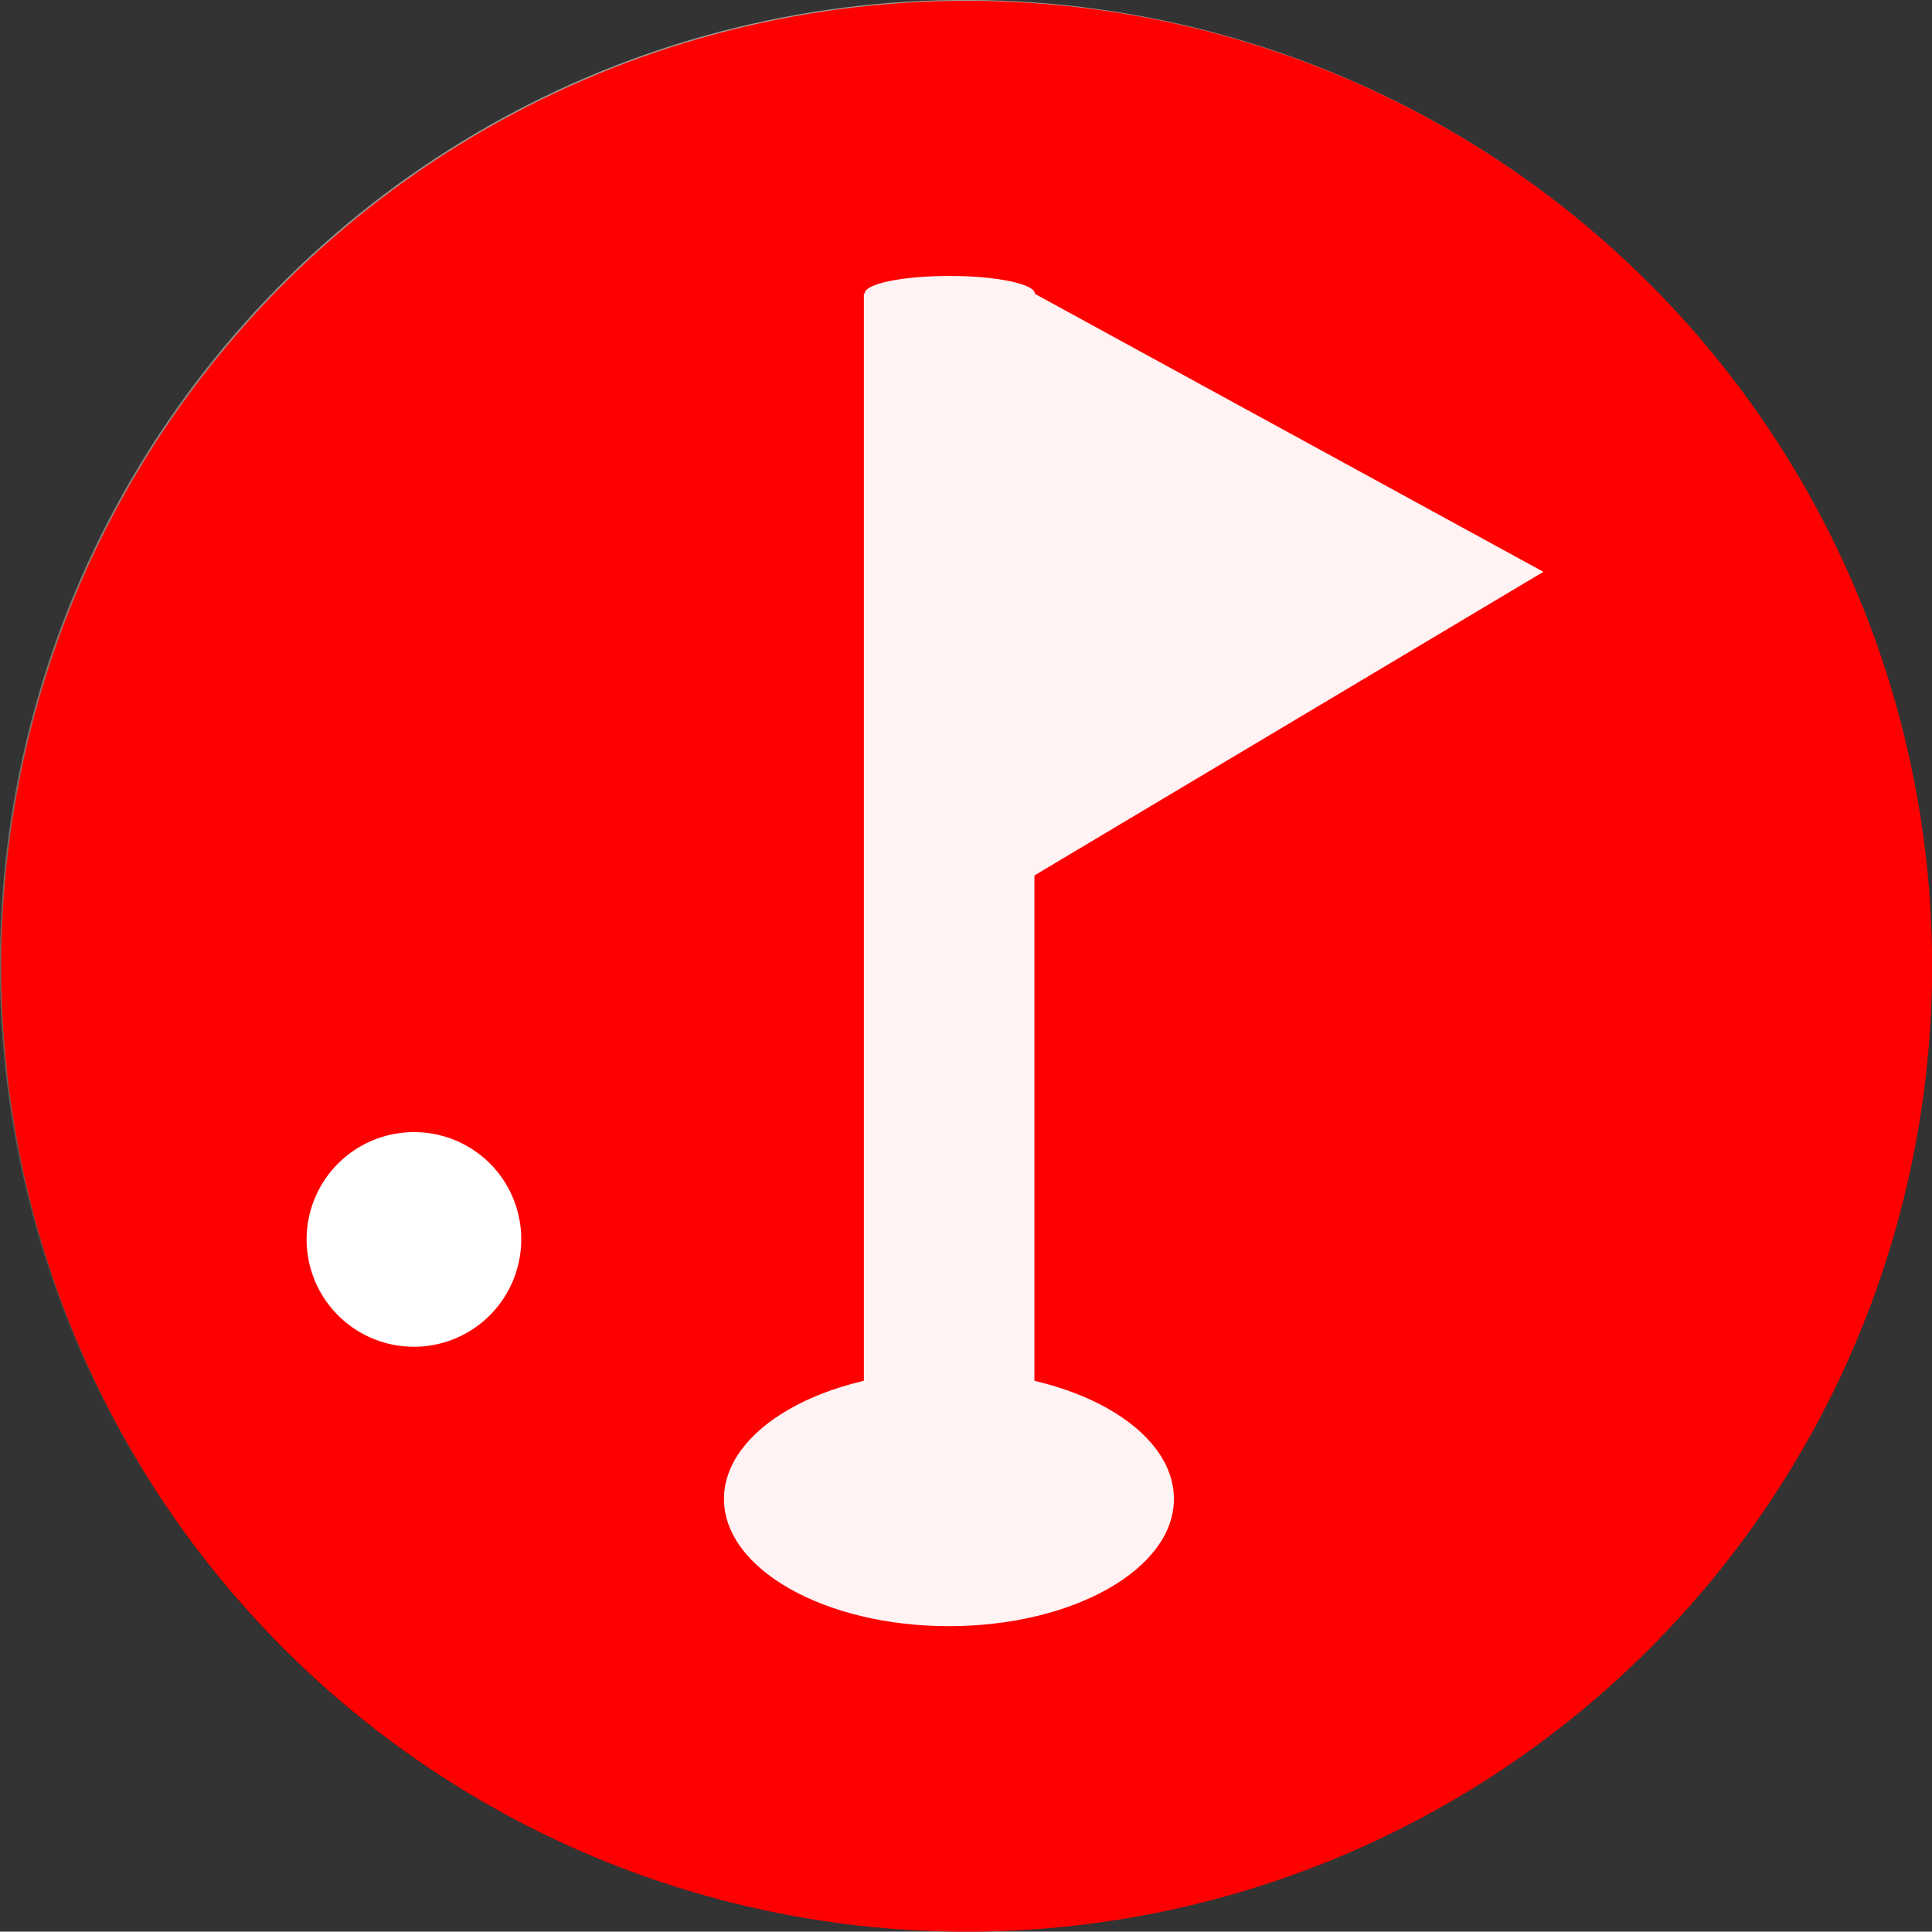
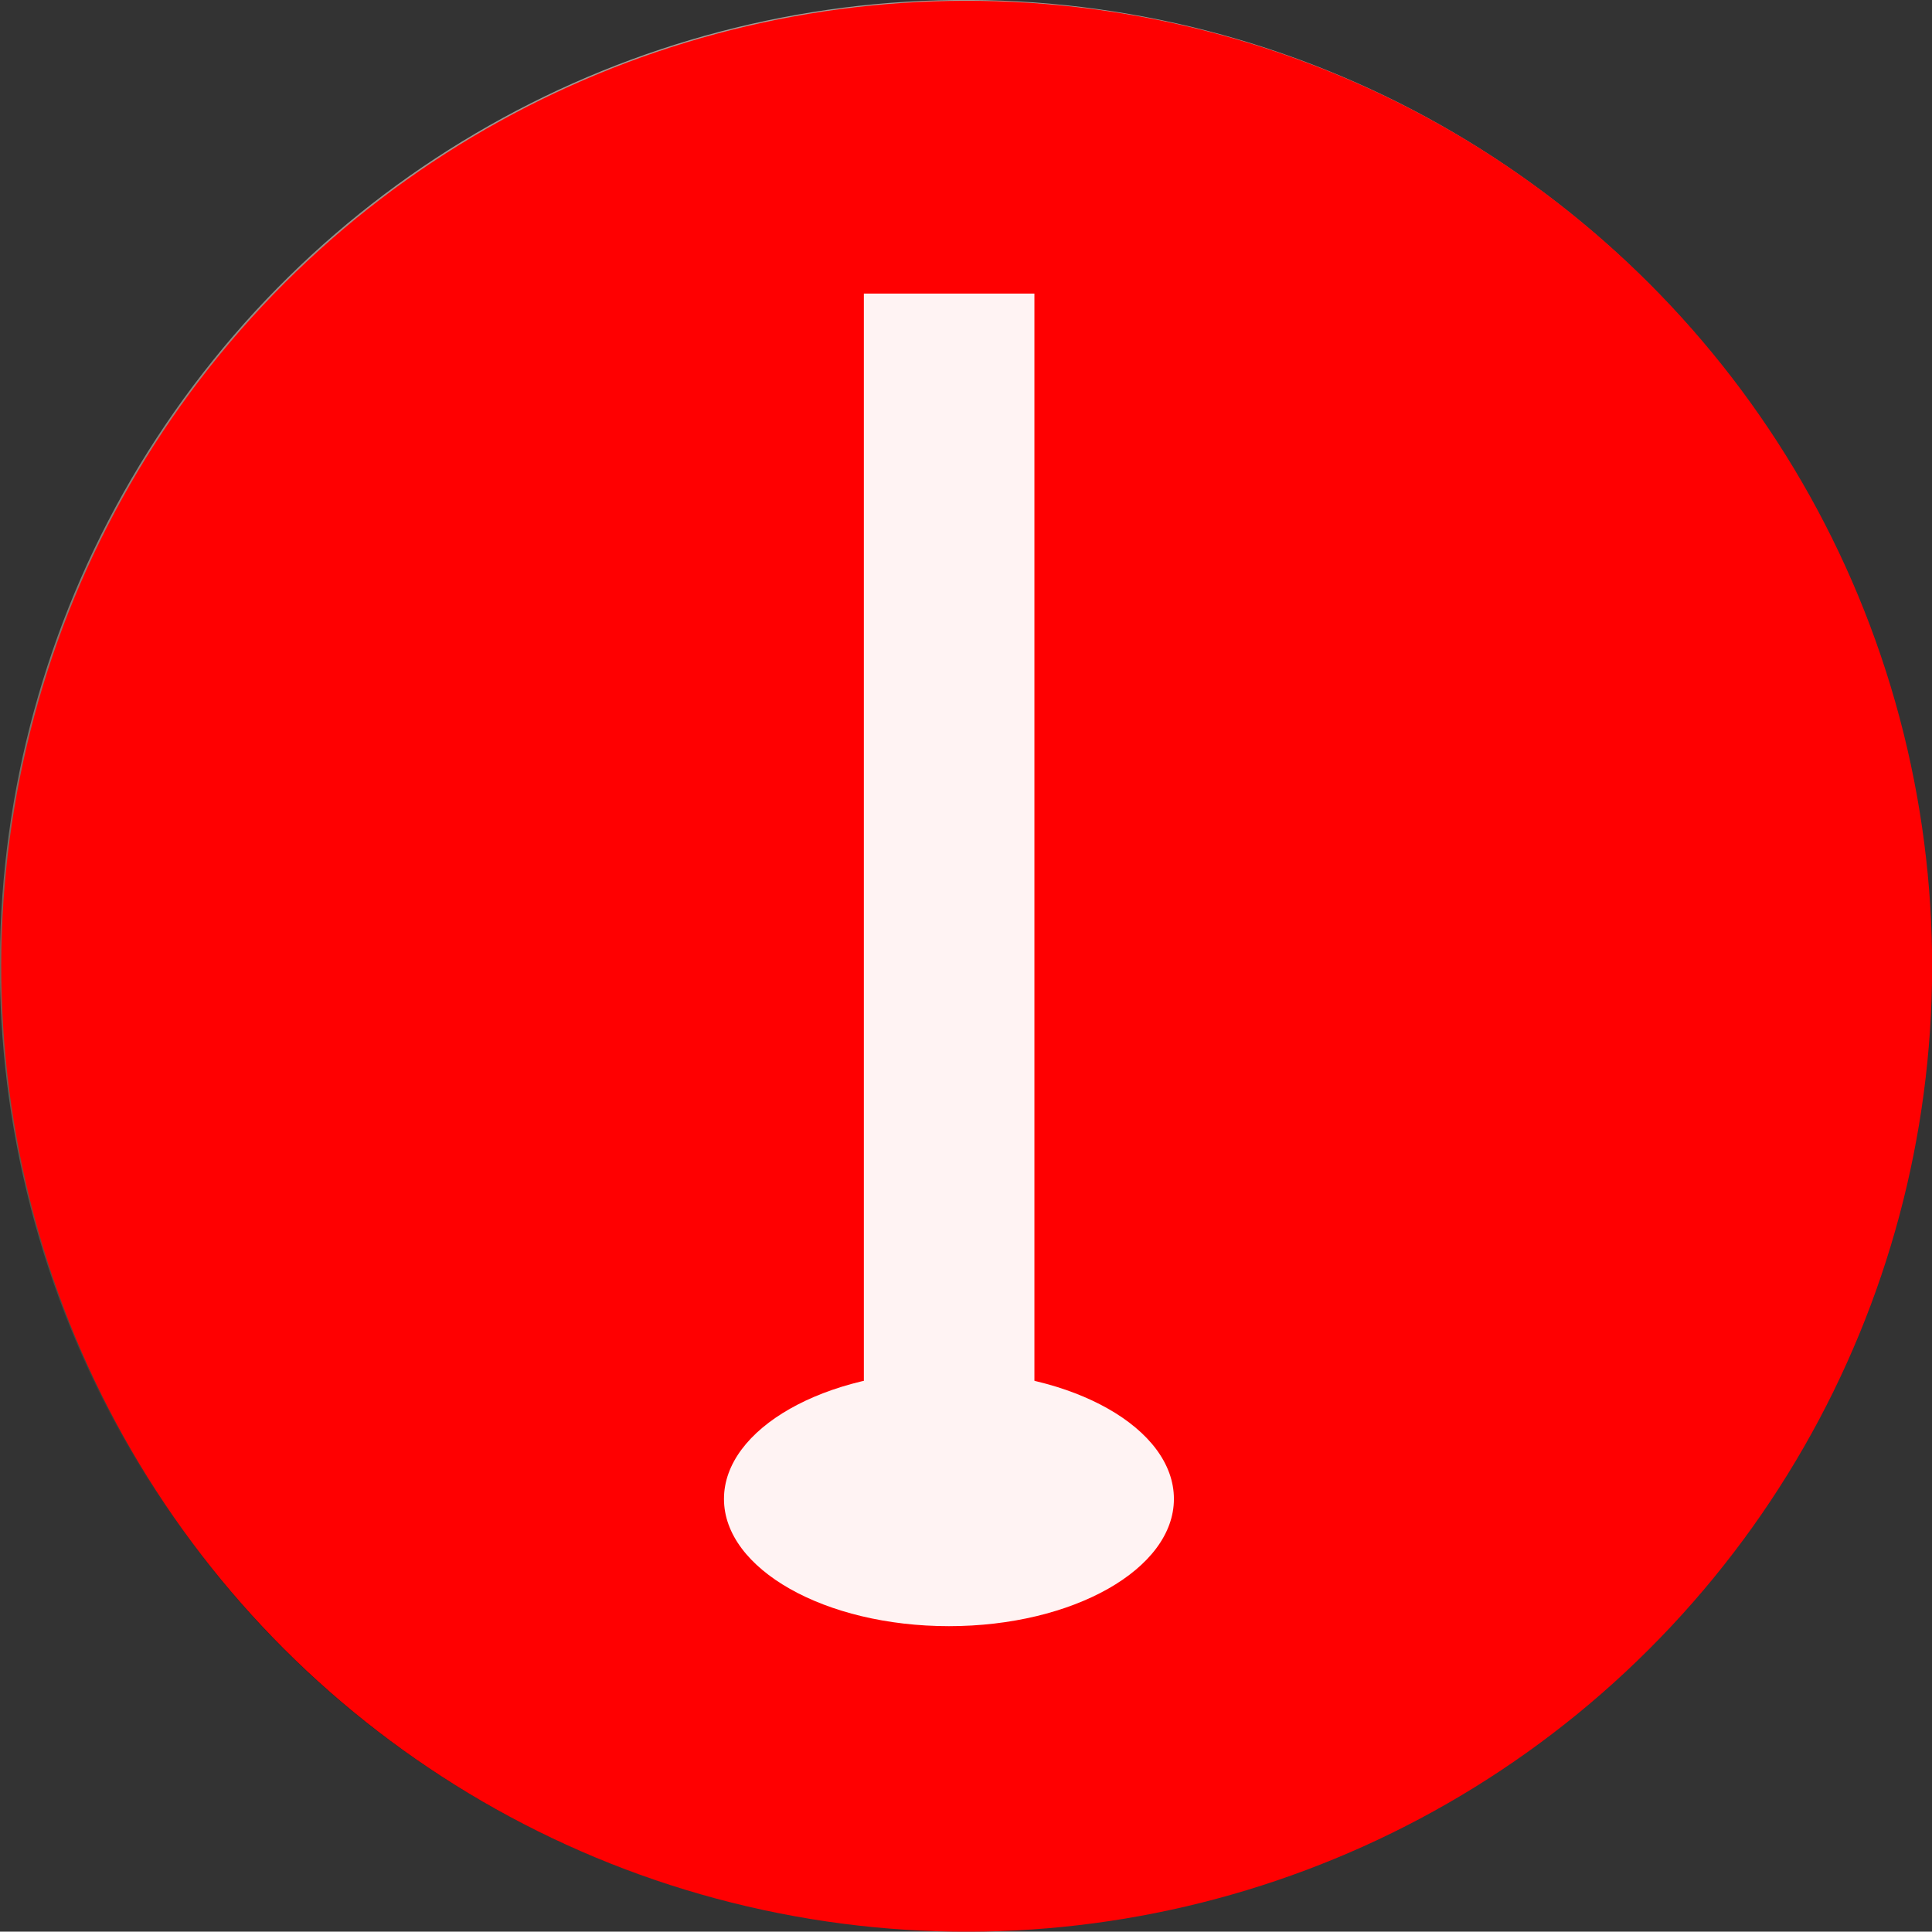
<svg xmlns="http://www.w3.org/2000/svg" viewBox="0 0 50.41 50.4">
  <rect x="0" y="0" width="50.41" height="50.4" fill="#333333" stroke="none" />
  <defs>
    <style>.cls-1{isolation:isolate;}.cls-2{fill:url(#linear-gradient);}.cls-3{fill:url(#linear-gradient-2);}.cls-4{fill:url(#linear-gradient-3);}.cls-5{fill:#c7c3bd;}.cls-6{fill:#fff;}.cls-7{mix-blend-mode:overlay;}.cls-8{fill:#ff0001;}.cls-9{opacity:0.95;}</style>
    <linearGradient id="linear-gradient" x1="25.19" x2="25.19" y2="50.38" gradientTransform="translate(11.35 -7.64) rotate(22.14)" gradientUnits="userSpaceOnUse">
      <stop offset="0" stop-color="#a39e99" />
      <stop offset="0.46" stop-color="#726b61" />
      <stop offset="0.59" stop-color="#635c50" />
      <stop offset="0.96" stop-color="#15100e" />
    </linearGradient>
    <linearGradient id="linear-gradient-2" x1="25.36" y1="1.38" x2="25.36" y2="10.56" gradientUnits="userSpaceOnUse">
      <stop offset="0" stop-color="#fff" />
      <stop offset="0.17" stop-color="#fbfbfa" />
      <stop offset="0.39" stop-color="#efeeeb" />
      <stop offset="0.62" stop-color="#dbd9d2" />
      <stop offset="0.87" stop-color="#c0bcb0" />
      <stop offset="1" stop-color="#afaa9a" />
    </linearGradient>
    <linearGradient id="linear-gradient-3" x1="6.2" y1="44.97" x2="42.86" y2="44.97" gradientUnits="userSpaceOnUse">
      <stop offset="0" stop-color="#8c8371" />
      <stop offset="0.49" stop-color="#544b42" />
      <stop offset="0.79" stop-color="#2f2723" />
    </linearGradient>
  </defs>
  <g class="cls-1">
    <g id="Layer_2" data-name="Layer 2">
      <g id="Layer_1-2" data-name="Layer 1">
        <circle class="cls-2" cx="25.19" cy="25.19" r="25.19" transform="translate(-7.64 11.35) rotate(-22.14)" />
        <path class="cls-3" d="M41.71,10.19c1.07-1.22.11-2.31-1.2-3.42A24.11,24.11,0,0,0,25.35,1.38,24.48,24.48,0,0,0,10.21,6.77C9,7.72,7.92,9,9,10.19c0,0,.62.76,3,.1A45.47,45.47,0,0,1,25.38,7.94,45.29,45.29,0,0,1,38.79,10.3C41.07,10.9,41.71,10.19,41.71,10.19Z" />
-         <path class="cls-4" d="M42.22,41.52a1.26,1.26,0,0,0-1,.29c-4.56,4.37-10.7,6-17,6-7.88,0-14.7-3-18-7.32,0,0,0,0,0,0,3.6,5.19,10.61,8.81,18.67,9a24.3,24.3,0,0,0,17.87-7.2C43.09,41.92,42.58,41.57,42.22,41.52ZM26.11,47.63c6.38-.39,11.52-2.65,15.06-5.94-.23-.31-7,4-15.92,4.56-7.85.47-15.09-1.75-18.87-5.84l0,0C9.73,45.12,17.69,48.15,26.11,47.63Z" />
-         <path class="cls-5" d="M46.26,12.32c-.21-.26-.28.52-.28.53-.49,1,3,4.42,3.51,12.83.33,5.8-2.49,11.42-4.64,14.22l0,0A22,22,0,0,0,50.1,26C50.1,21.24,48.84,15.73,46.26,12.32Z" />
        <path class="cls-5" d="M4.52,12.78c.21-.26.33.09.33.1.49,1-3,4.42-3.51,12.83A22.14,22.14,0,0,0,5.52,39.65l0,0A21.55,21.55,0,0,1,.73,26C.73,21.27,1.94,16.19,4.52,12.78Z" />
        <path class="cls-6" d="M25.33,1a24.61,24.61,0,0,1,24.8,24.08c0-.09,0-.18,0-.27A24.62,24.62,0,0,0,25.33.42,24.62,24.62,0,0,0,.52,24.78v.27A24.62,24.62,0,0,1,25.33,1Z" />
        <g id="Red" class="cls-7">
          <circle class="cls-8" cx="25.22" cy="25.21" r="25.19" transform="translate(-5.06 44.04) rotate(-76.86)" />
        </g>
        <g class="cls-9">
          <path class="cls-6" d="M30.63,39.11c0,1.83-2.63,3.32-5.87,3.32s-5.87-1.49-5.87-3.32,2.63-3.33,5.87-3.33S30.63,37.27,30.63,39.11Z" />
          <rect class="cls-6" x="22.54" y="7.66" width="4.45" height="31.38" />
-           <polygon class="cls-6" points="40.27 14.92 24.58 24.28 26.99 7.66 40.27 14.92" />
-           <path class="cls-6" d="M27,7.66c0,.26-1,.47-2.22.47s-2.22-.21-2.22-.47,1-.46,2.22-.46S27,7.41,27,7.66Z" />
        </g>
-         <path class="cls-6" d="M13.6,32.33a2.8,2.8,0,1,1-2.79-2.79A2.79,2.79,0,0,1,13.6,32.33Z" />
      </g>
    </g>
  </g>
</svg>